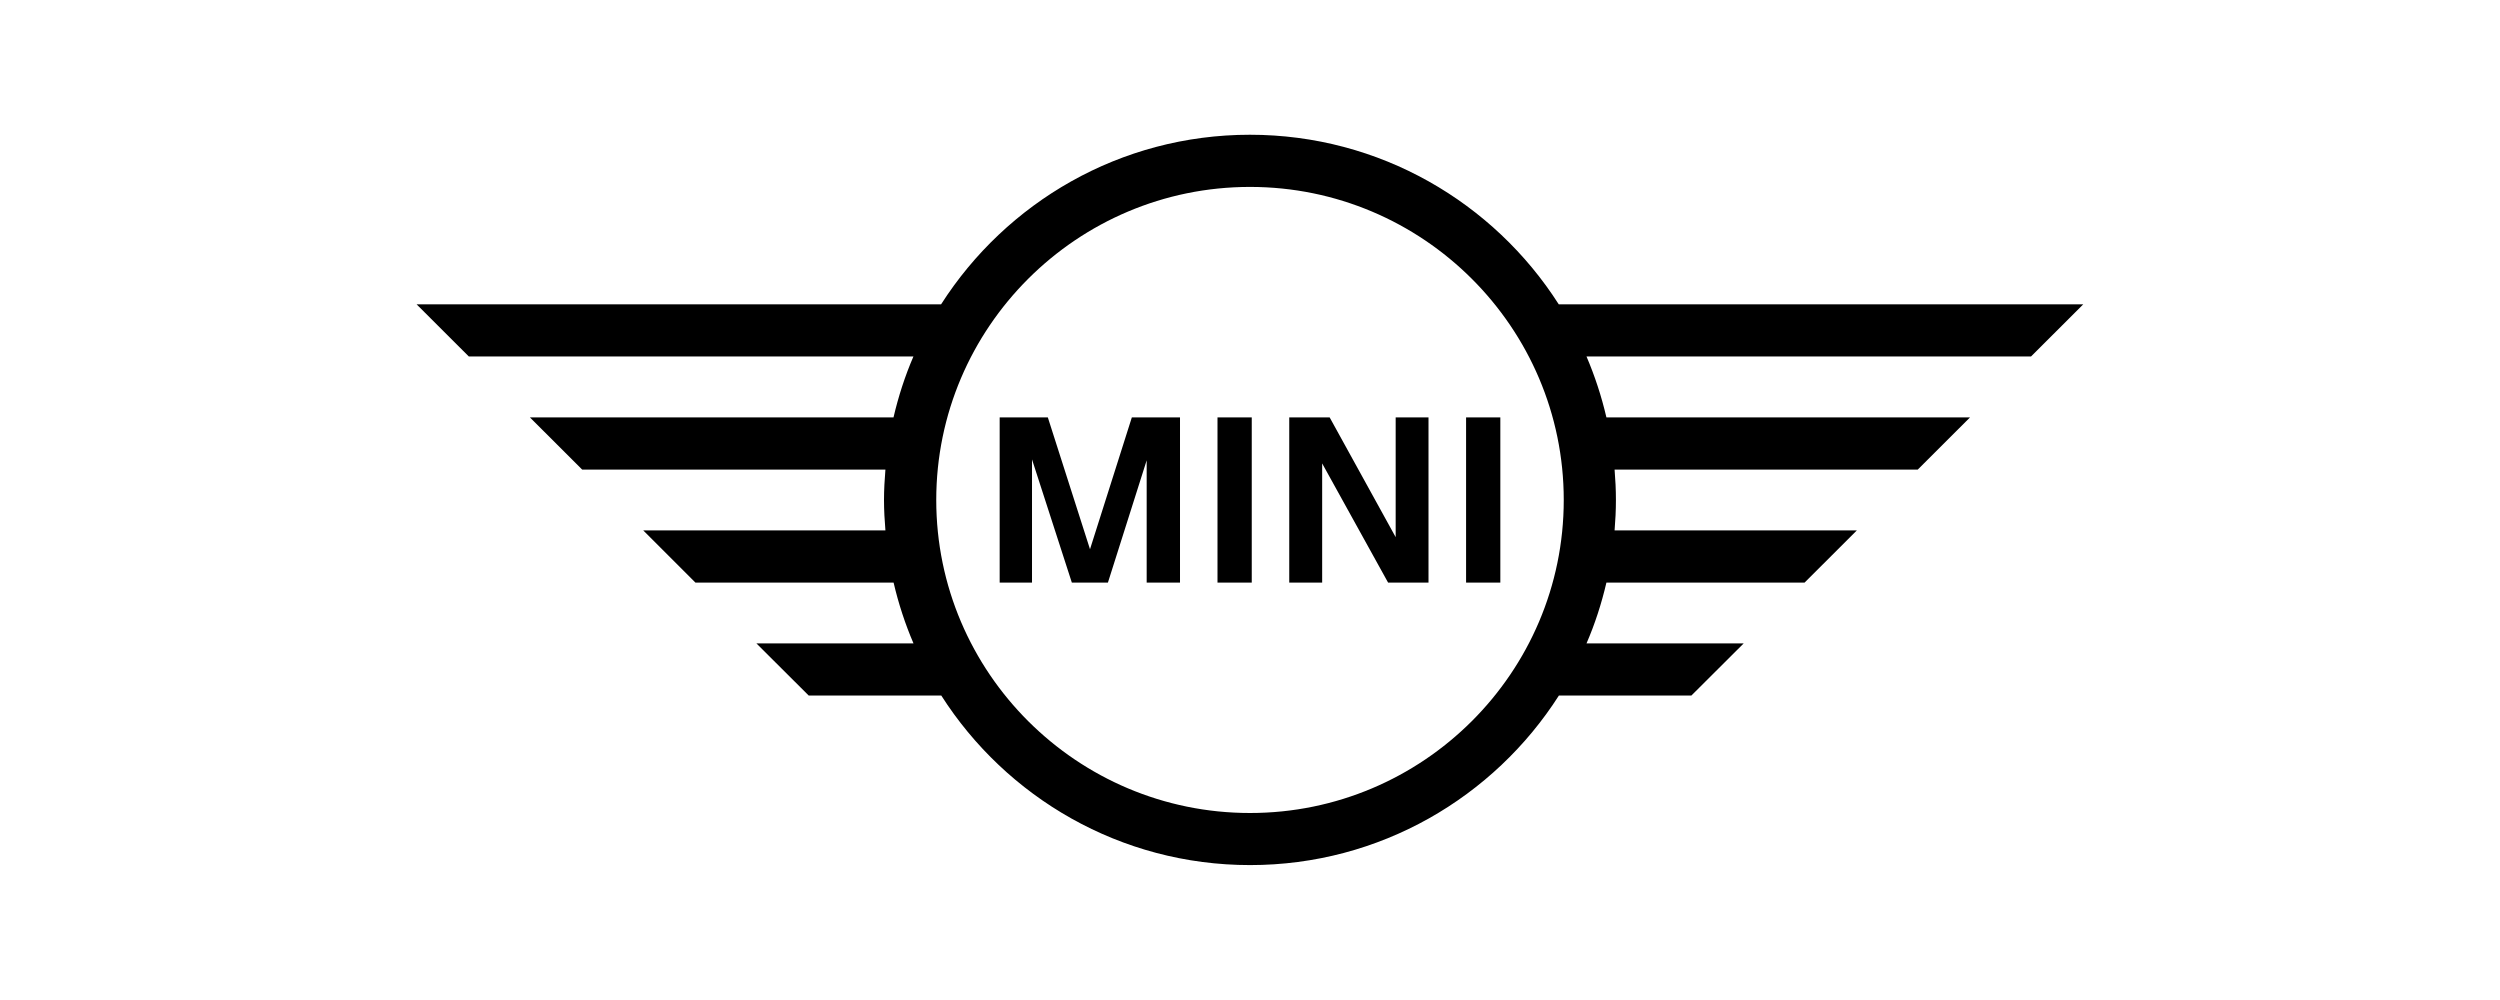
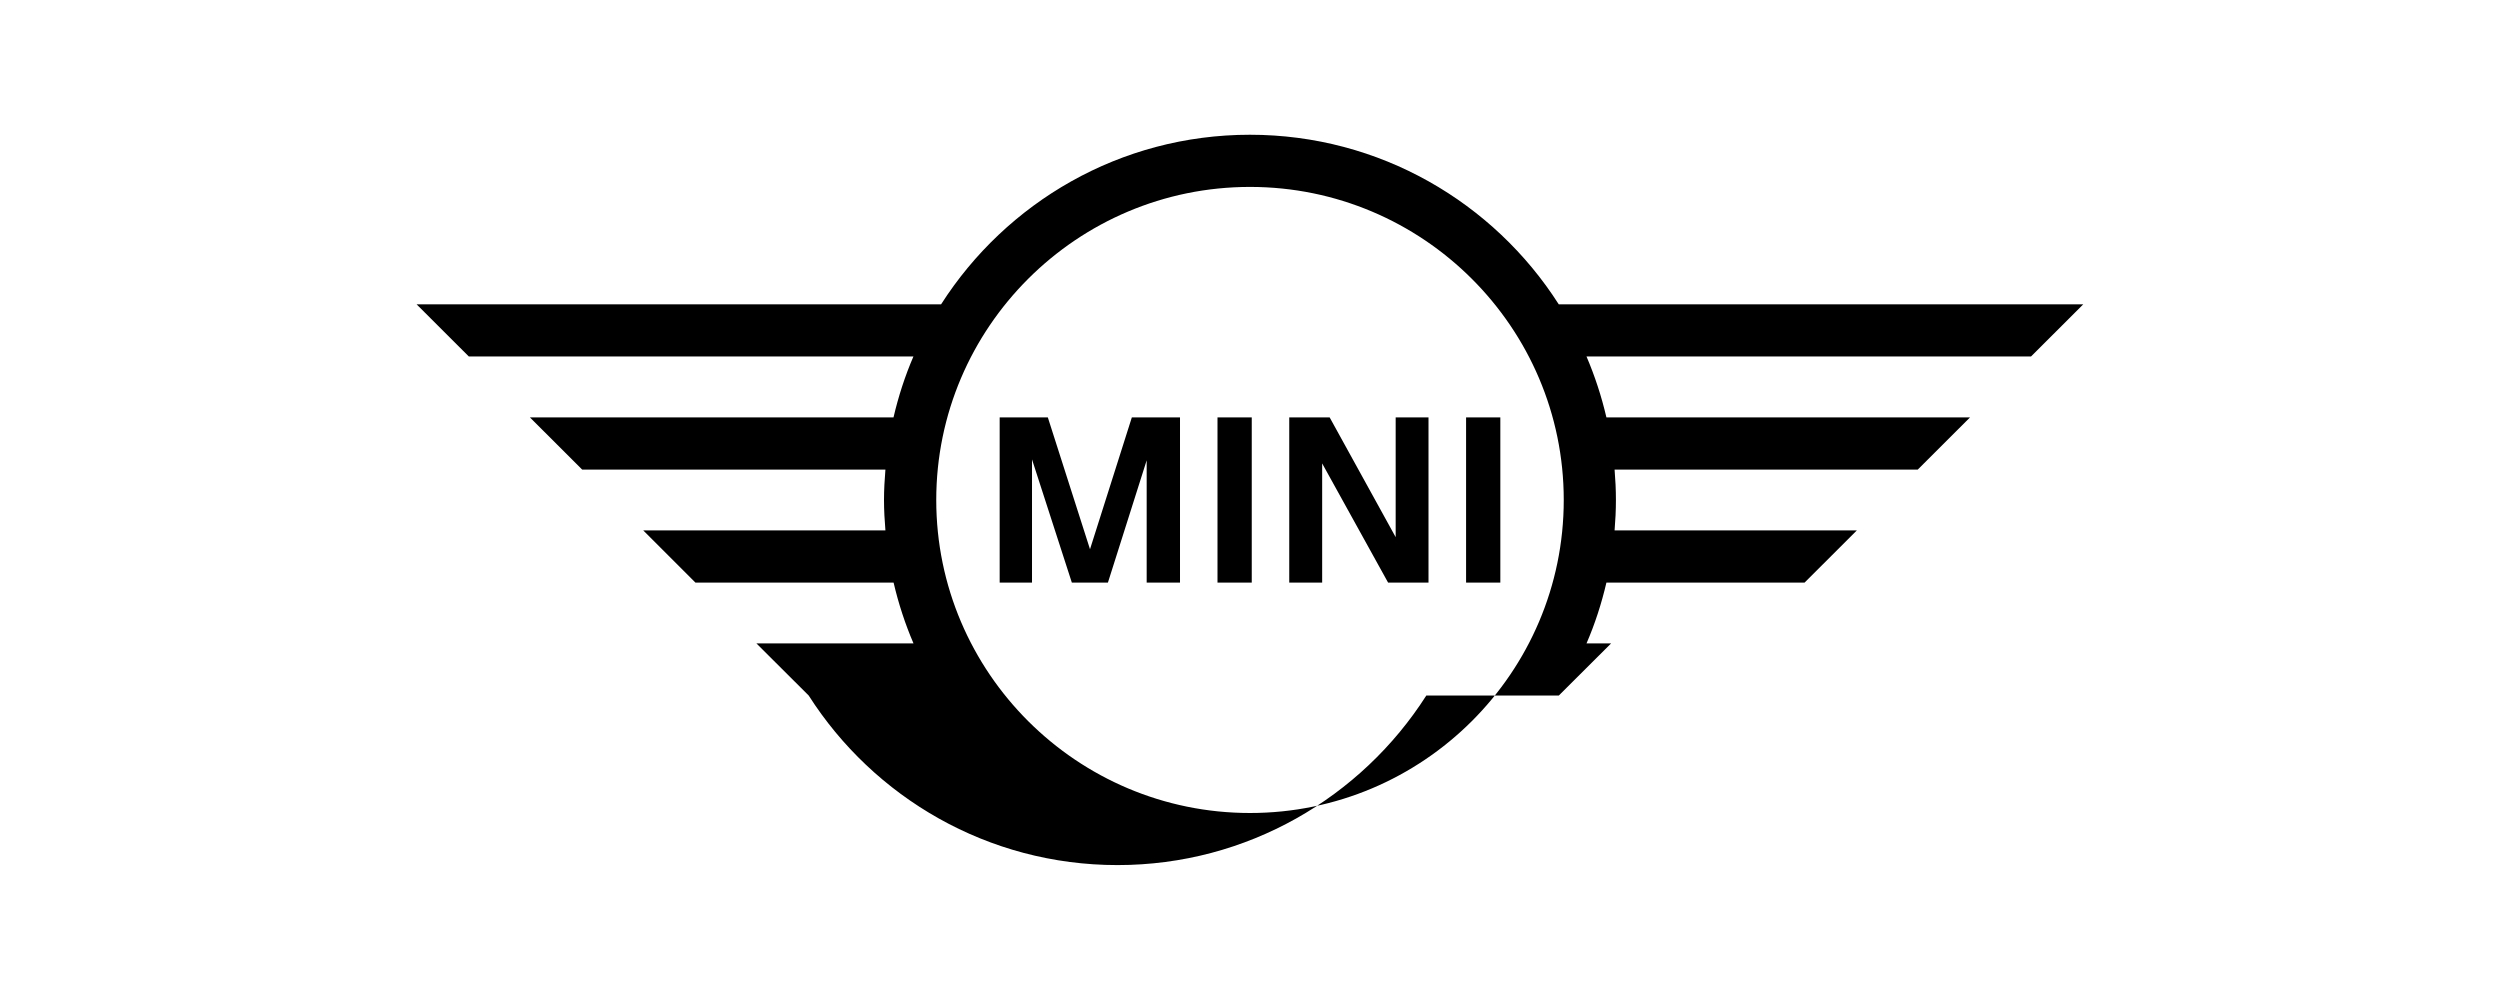
<svg xmlns="http://www.w3.org/2000/svg" id="mini-logo" viewBox="0 0 300 120">
  <defs>
    <style>.cls-1{fill-rule:evenodd;}</style>
  </defs>
-   <path id="mini-logo-2" class="cls-1" d="M150,97.56c-20.76,0-37.65-16.85-37.65-37.56s16.89-37.57,37.65-37.57,37.65,16.86,37.65,37.57-16.89,37.56-37.65,37.56ZM209.22,77.21h-18.84c1.01-2.33,1.8-4.77,2.39-7.3h23.78l6.27-6.26h-29.07c.1-1.21.16-2.42.16-3.65s-.06-2.45-.16-3.65h36.38l6.27-6.26h-43.63c-.59-2.53-1.39-4.97-2.39-7.31h53.34l6.27-6.26h-62.94c-7.8-12.22-21.49-20.35-37.06-20.35s-29.25,8.13-37.06,20.35h-62.94l6.27,6.26h53.35c-1.01,2.34-1.8,4.78-2.39,7.31h-43.63l6.27,6.26h36.39c-.1,1.21-.17,2.42-.17,3.65s.07,2.45.17,3.65h-29.06l6.26,6.26h23.78c.59,2.53,1.39,4.97,2.39,7.3h-18.85l6.27,6.25h15.91c7.8,12.22,21.49,20.35,37.06,20.35s29.26-8.13,37.06-20.35h15.9l6.27-6.25ZM175.93,69.91h4.11v-19.82h-4.11v19.82ZM158.66,69.91h-3.95v-19.82h4.85l7.92,14.37v-14.37h3.94v19.82h-4.85l-7.91-14.3v14.3ZM146.1,69.91h4.11v-19.82h-4.11v19.82ZM123.84,69.91h-3.88v-19.82h5.78l5.06,15.82,5.02-15.82h5.78v19.82h-4v-14.67l-4.65,14.67h-4.33l-4.78-14.78v14.78Z" />
+   <path id="mini-logo-2" class="cls-1" d="M150,97.56c-20.76,0-37.65-16.85-37.65-37.56s16.89-37.57,37.65-37.57,37.65,16.86,37.65,37.57-16.89,37.56-37.65,37.56ZM209.22,77.21h-18.84c1.01-2.33,1.8-4.77,2.39-7.3h23.78l6.27-6.26h-29.07c.1-1.21.16-2.42.16-3.65s-.06-2.45-.16-3.65h36.38l6.27-6.26h-43.63c-.59-2.53-1.39-4.97-2.39-7.31h53.34l6.27-6.26h-62.94c-7.8-12.22-21.49-20.35-37.06-20.35s-29.25,8.13-37.06,20.35h-62.94l6.27,6.26h53.35c-1.01,2.34-1.8,4.78-2.39,7.31h-43.63l6.27,6.26h36.39c-.1,1.21-.17,2.42-.17,3.65s.07,2.45.17,3.65h-29.06l6.26,6.26h23.78c.59,2.53,1.39,4.97,2.39,7.3h-18.85l6.27,6.25c7.8,12.22,21.49,20.35,37.06,20.35s29.26-8.13,37.06-20.35h15.9l6.27-6.25ZM175.93,69.91h4.11v-19.82h-4.11v19.82ZM158.66,69.91h-3.95v-19.82h4.85l7.92,14.37v-14.37h3.94v19.82h-4.85l-7.91-14.3v14.3ZM146.1,69.91h4.11v-19.82h-4.11v19.82ZM123.84,69.91h-3.88v-19.82h5.78l5.06,15.82,5.02-15.82h5.78v19.82h-4v-14.67l-4.65,14.67h-4.33l-4.78-14.78v14.78Z" />
</svg>